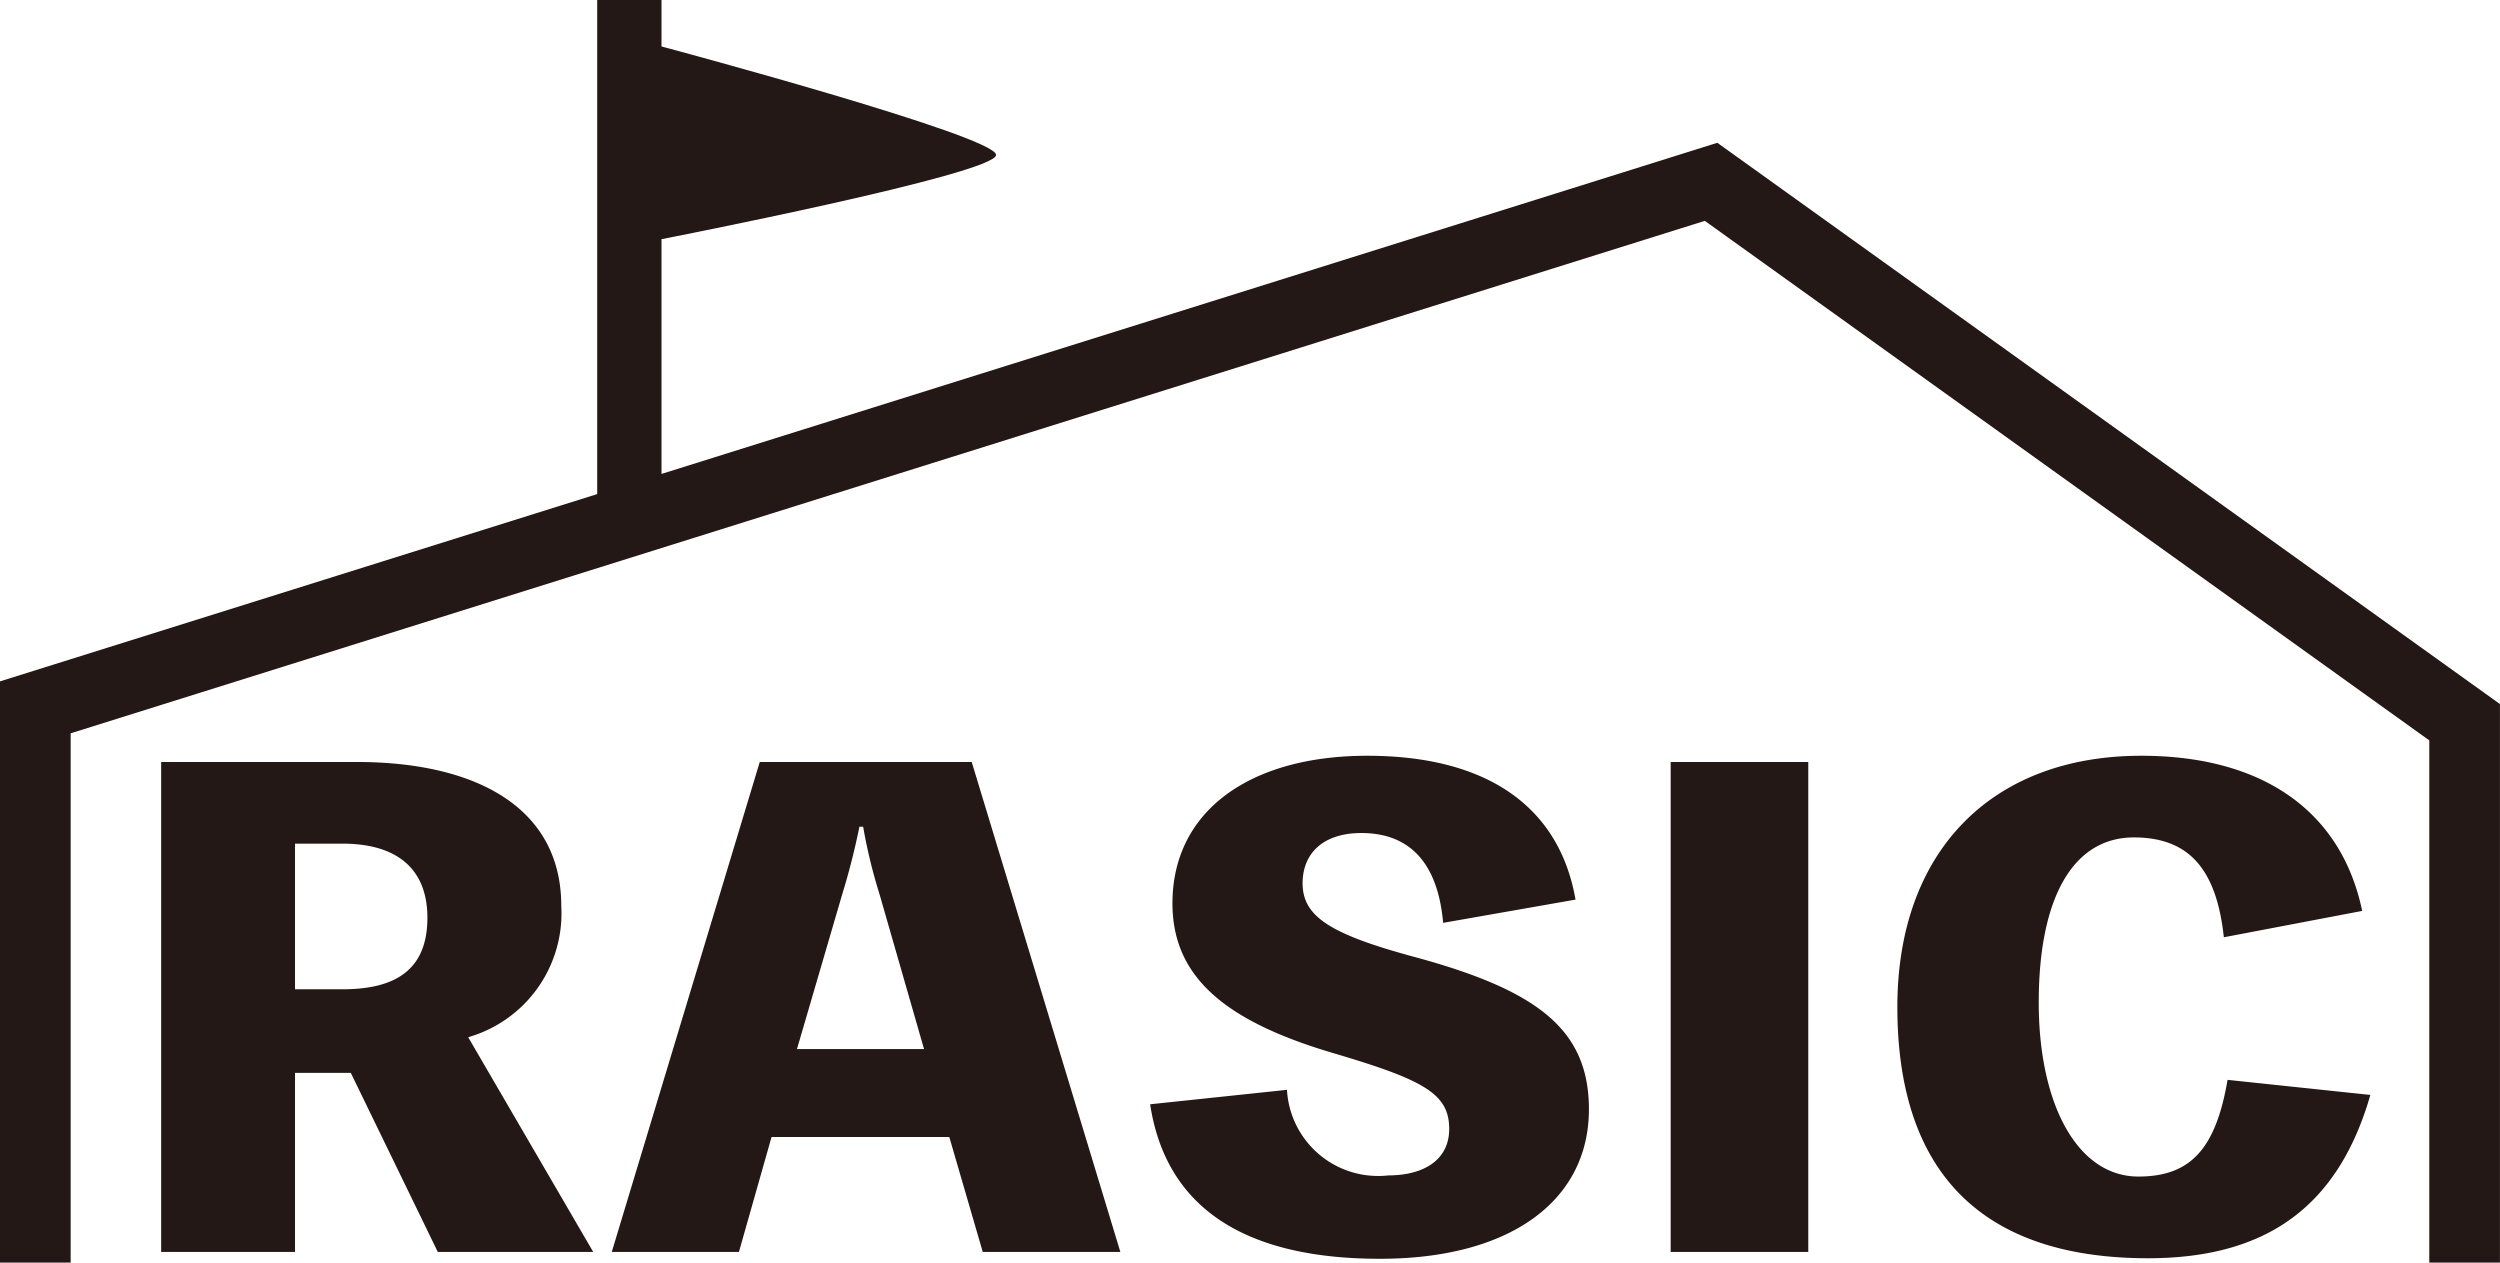
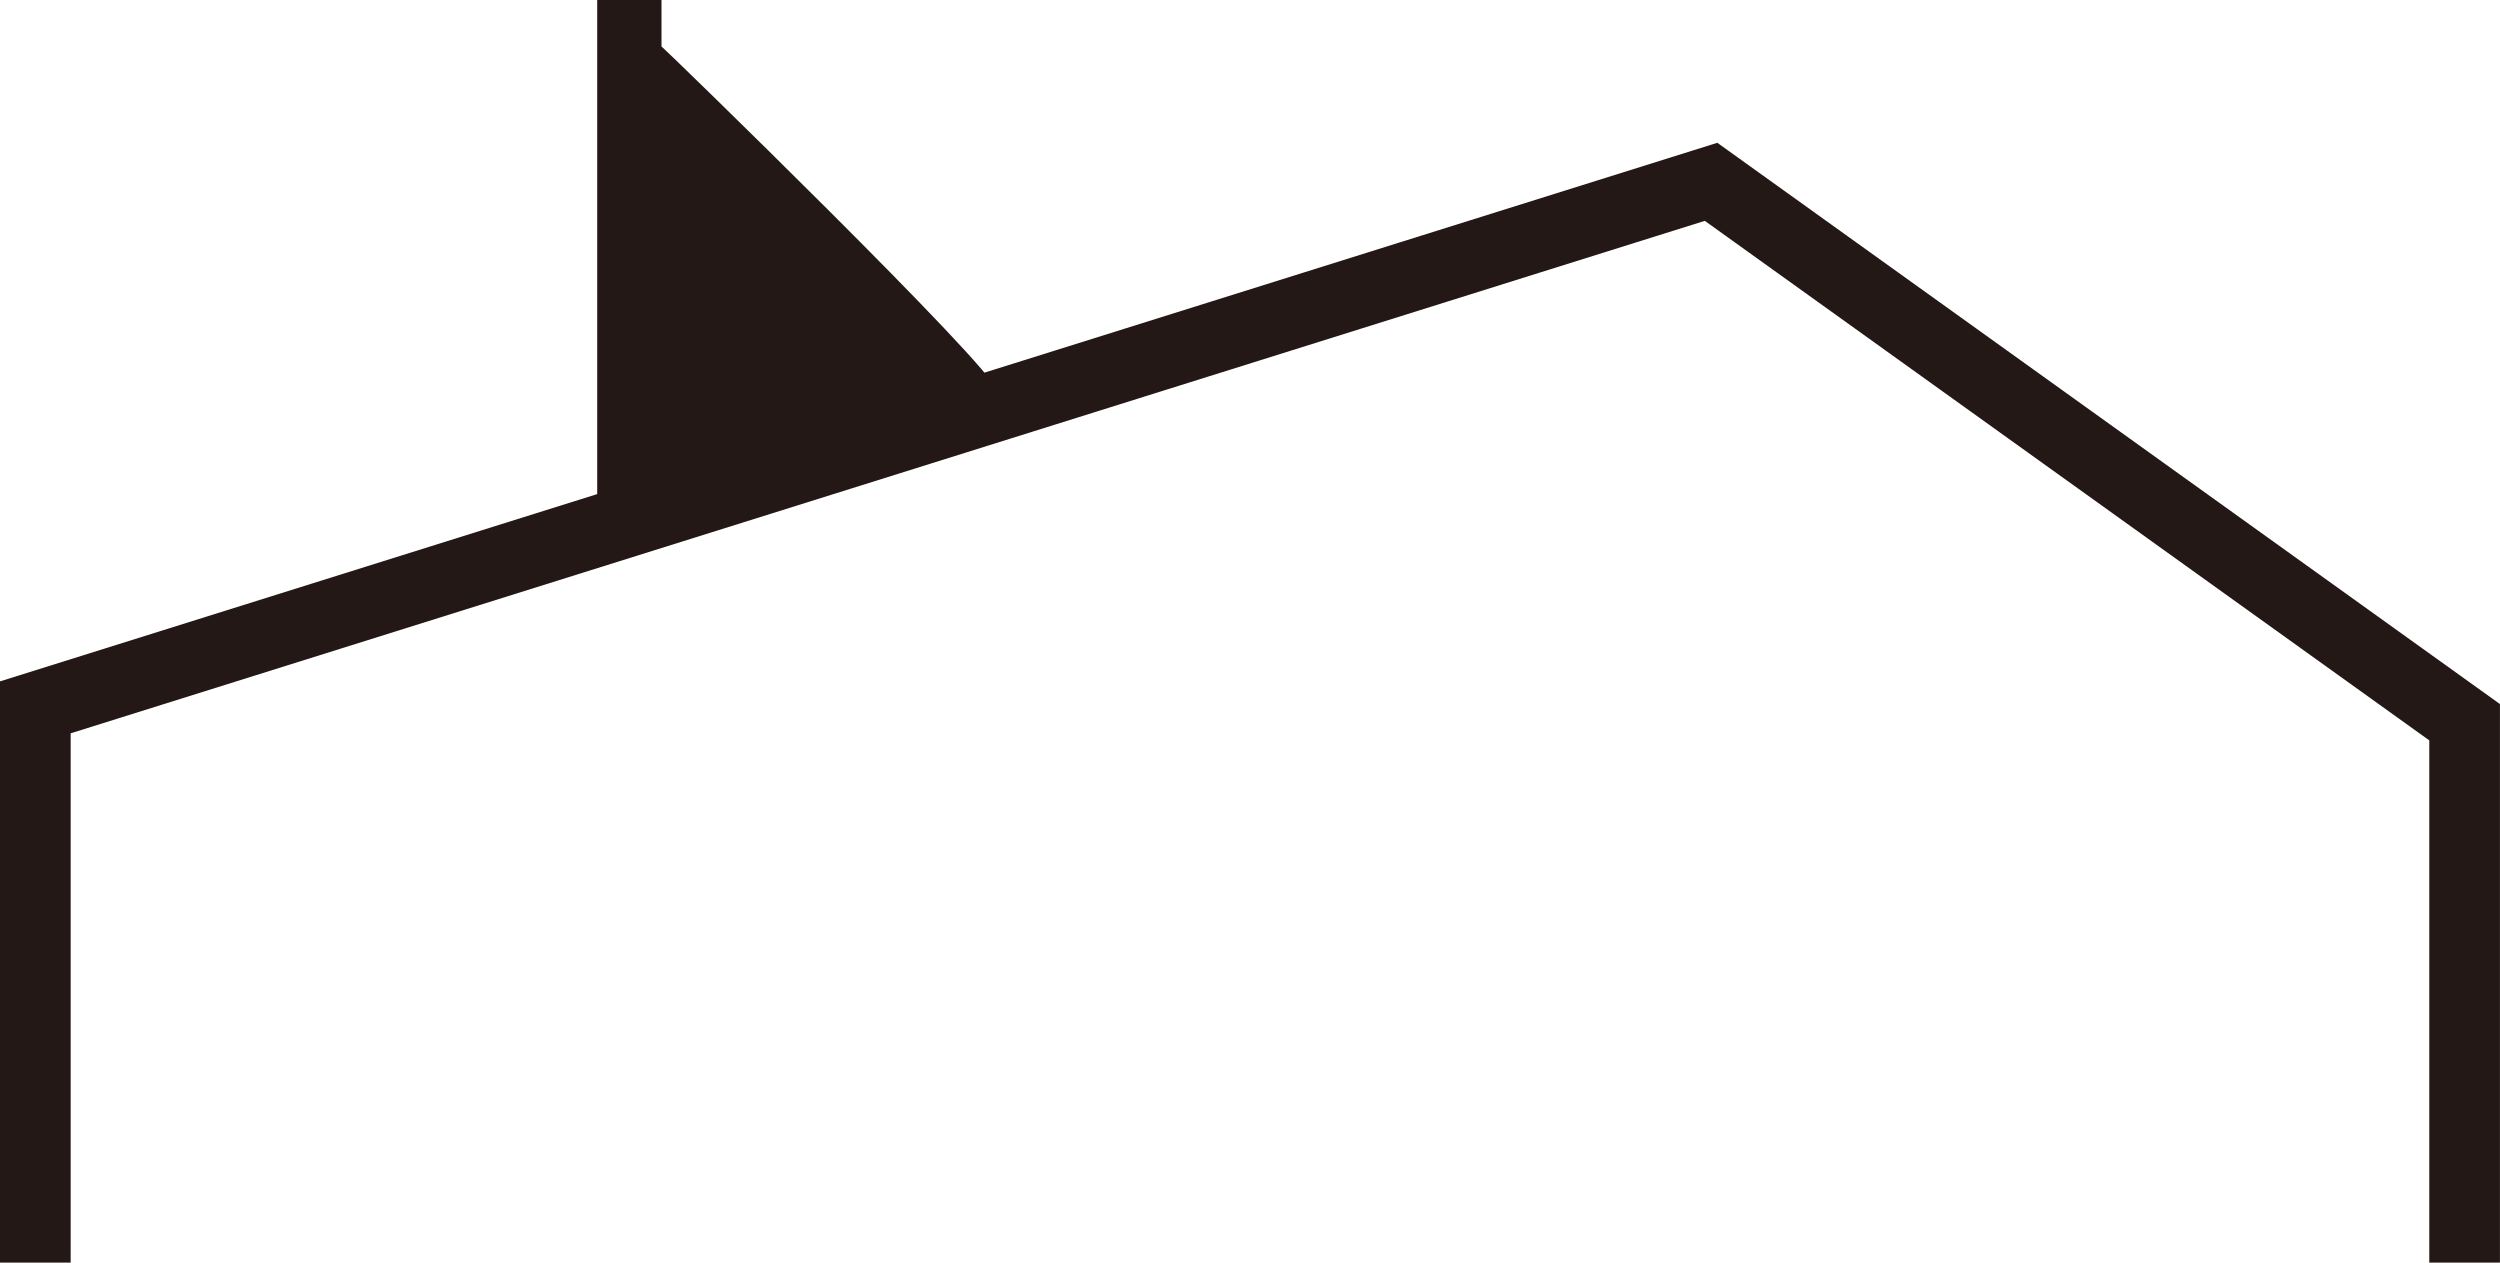
<svg xmlns="http://www.w3.org/2000/svg" width="91.987" height="46.457" viewBox="0 0 91.987 46.457">
  <g>
    <g fill="#231815">
-       <path d="M63.189 5.254L24.34 17.438V8.8c.053-.01 12.311-2.4 12.311-3.1S24.393 1.724 24.34 1.71V0h-2.366v18.18L0 25.071v21.386h2.6V26.982L62.728 8.126l26.657 19.116v19.215h2.6V25.906z" />
-       <path d="M20.652 33.33c0-3.606-3.12-5.293-7.526-5.293H5.93v18.027h4.925v-6.587h2.053l3.2 6.587h5.719l-4.6-7.9a4.744 4.744 0 003.425-4.834zm-8.045 3.07h-1.752v-5.358h1.752c1.942 0 3.119.878 3.119 2.727 0 1.918-1.177 2.631-3.119 2.631zm15.348-8.363L22.51 46.064h4.679l1.2-4.229h6.54l1.231 4.229h5.063l-5.469-18.027zM29.324 38.6l1.669-5.708a25.509 25.509 0 00.629-2.473h.137a19.414 19.414 0 00.6 2.473L34 38.6zm22.682-3.4c-3.065-.832-4.077-1.479-4.077-2.7 0-1.11.766-1.849 2.161-1.849 1.806 0 2.819 1.132 3.01 3.305l4.871-.855c-.6-3.444-3.284-5.293-7.662-5.293-4.323 0-7.169 2.034-7.169 5.431 0 2.75 2 4.345 5.883 5.5 3.366.993 4.3 1.5 4.3 2.8 0 1.156-.958 1.71-2.243 1.71a3.357 3.357 0 01-3.726-3.149l-5.035.532c.575 3.767 3.42 5.685 8.456 5.685 4.816 0 7.689-2.149 7.689-5.5 0-2.957-1.916-4.39-6.458-5.617zm9.466-7.163h5.063v18.027h-5.063zm17.21 15.254c-2.244 0-3.667-2.658-3.667-6.4 0-3.906 1.287-6.078 3.5-6.078 2 0 3.038 1.132 3.311 3.674l5.09-.97c-.766-3.675-3.667-5.709-8.127-5.709-5.528 0-8.976 3.536-8.976 9.245 0 6.124 3.147 9.244 9.222 9.244 4.378 0 7.005-1.918 8.182-6.009l-5.254-.555c-.435 2.541-1.363 3.558-3.281 3.558z" />
+       <path d="M63.189 5.254L24.34 17.438c.053-.01 12.311-2.4 12.311-3.1S24.393 1.724 24.34 1.71V0h-2.366v18.18L0 25.071v21.386h2.6V26.982L62.728 8.126l26.657 19.116v19.215h2.6V25.906z" />
    </g>
  </g>
</svg>